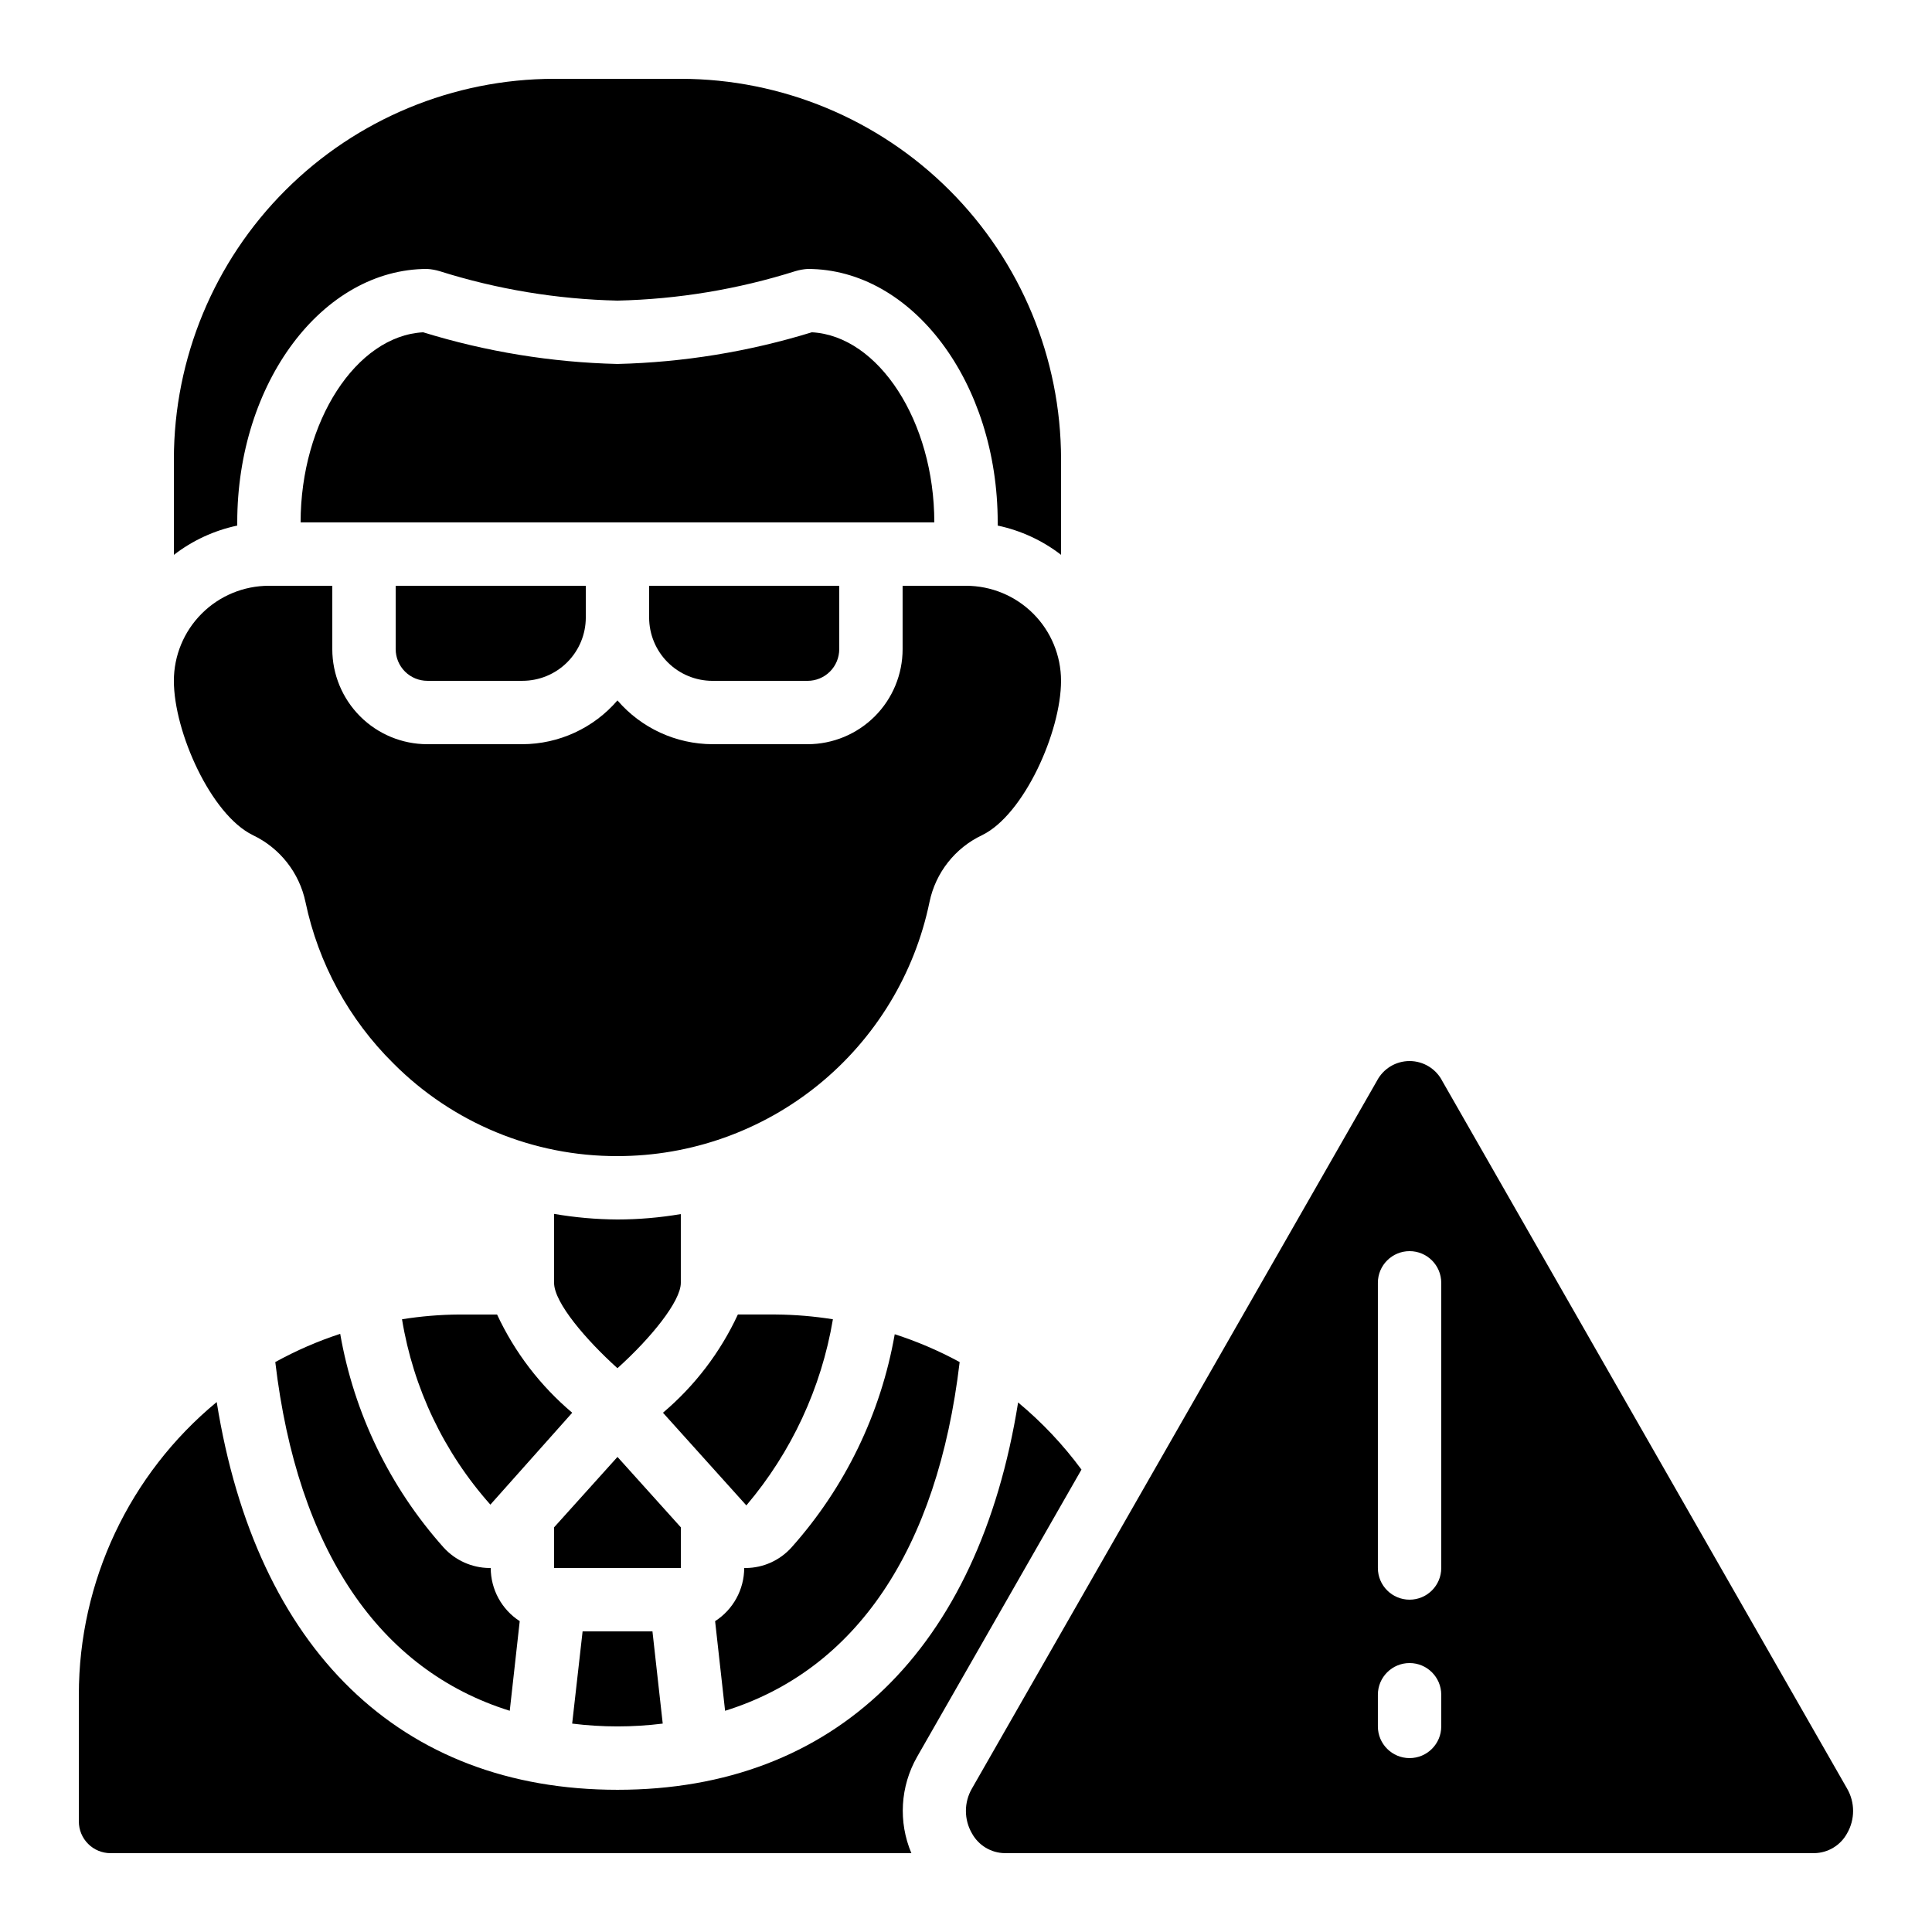
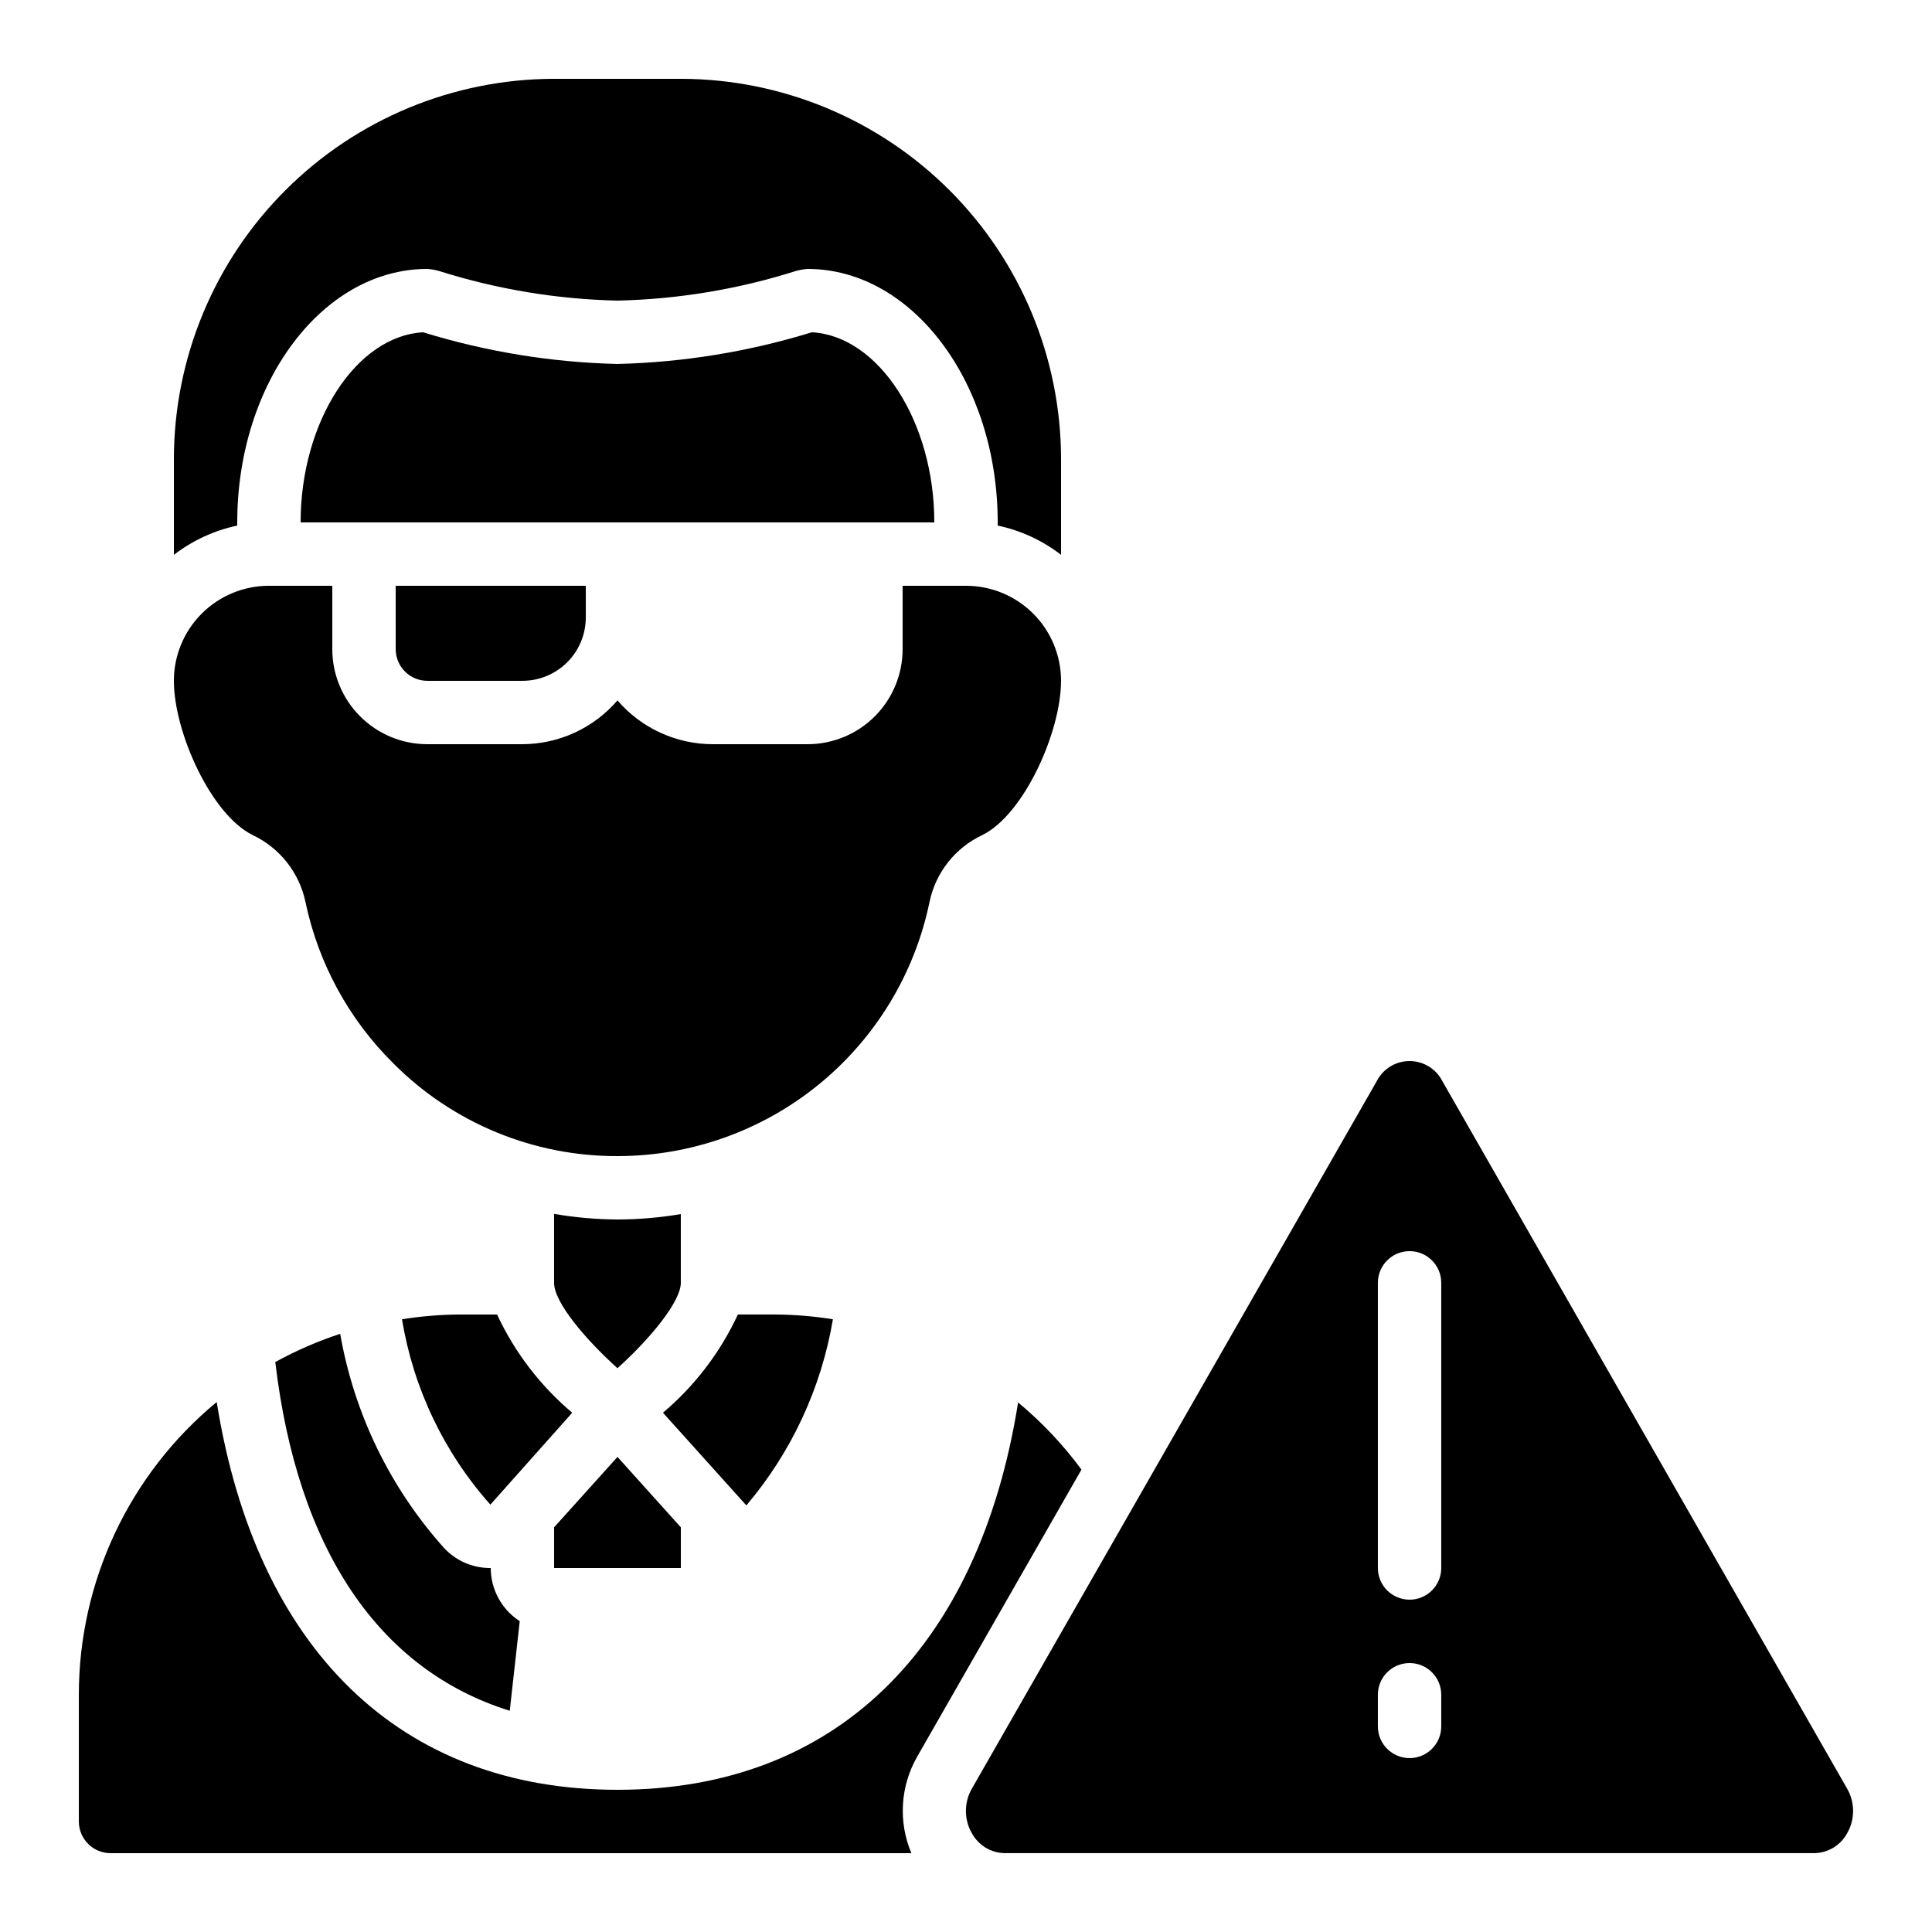
<svg xmlns="http://www.w3.org/2000/svg" fill="#000000" width="800px" height="800px" version="1.1" viewBox="144 144 512 512">
  <g>
    <path d="m324.43 548.76-16.793-18.66-16.793 18.652v10.789h33.586z" />
    <path d="m526.25 430.53c-1.66-3.269-5.008-5.328-8.672-5.34-3.664-0.012-7.023 2.031-8.703 5.289l-107.29 187.48c-2.144 3.684-2.144 8.238 0 11.922 1.75 3.184 5.074 5.18 8.707 5.223h214.52c3.617-0.055 6.93-2.051 8.672-5.223 2.141-3.684 2.141-8.23 0-11.914zm-0.305 170.99c0 4.637-3.758 8.395-8.395 8.395-4.637 0-8.398-3.758-8.398-8.395v-8.398c0-4.637 3.762-8.395 8.398-8.395 4.637 0 8.395 3.758 8.395 8.395zm0-41.984c0 4.637-3.758 8.395-8.395 8.395-4.637 0-8.398-3.758-8.398-8.395v-75.574c0-4.637 3.762-8.395 8.398-8.395 4.637 0 8.395 3.758 8.395 8.395z" />
    <path d="m374.81 282.44h16.793c0-26.754-14.762-49.441-32.469-50.383v0.004c-16.703 5.141-34.031 7.969-51.5 8.395-17.469-0.418-34.797-3.246-51.496-8.395-17.711 0.949-32.473 23.629-32.473 50.379z" />
-     <path d="m295.63 600.77c7.969 0.996 16.031 0.996 24 0l-2.723-24.441h-18.512z" />
    <path d="m425.19 265.65c-0.027-26.715-10.652-52.328-29.543-71.215-18.891-18.891-44.504-29.516-71.219-29.547h-33.586c-26.715 0.031-52.328 10.656-71.219 29.547-18.891 18.887-29.516 44.5-29.543 71.215v25.395c4.945-3.816 10.684-6.469 16.793-7.762v-0.84c0-37.039 22.598-67.176 50.383-67.176v0.004c1.086 0.074 2.16 0.27 3.207 0.578 15.273 4.824 31.156 7.457 47.172 7.816 16.016-0.359 31.898-2.992 47.176-7.816 1.043-0.309 2.117-0.504 3.207-0.578 27.785 0 50.383 30.137 50.383 67.176v0.84l-0.004-0.004c6.109 1.289 11.852 3.941 16.793 7.75z" />
    <path d="m248.86 316.03c0 2.227 0.887 4.363 2.461 5.938 1.574 1.574 3.711 2.457 5.938 2.457h25.191-0.004c4.457 0 8.727-1.77 11.875-4.918 3.152-3.148 4.922-7.422 4.922-11.875v-8.395h-50.383z" />
    <path d="m275.73 492.36h-10.078c-5.062 0.039-10.113 0.461-15.113 1.262 2.992 18.262 11.113 35.297 23.418 49.121l21.688-24.352h0.004c-8.453-7.125-15.25-16.008-19.918-26.031z" />
    <path d="m273.78 559.54h-0.133c-4.606-0.059-8.977-2.023-12.074-5.426-14.25-15.945-23.746-35.566-27.418-56.637-5.957 1.949-11.715 4.457-17.203 7.481 5.879 49.758 27.523 81.625 62.137 92.414l2.644-23.754v0.004c-4.785-3.09-7.676-8.391-7.684-14.082h-0.27z" />
-     <path d="m332.82 324.43h25.191c2.227 0 4.363-0.883 5.938-2.457s2.457-3.711 2.457-5.938v-16.793h-50.379v8.398-0.004c0 4.453 1.77 8.727 4.918 11.875 3.148 3.148 7.422 4.918 11.875 4.918z" />
    <path d="m387.02 609.61 43.578-76.152h0.004c-4.856-6.59-10.496-12.566-16.793-17.793-10.449 65.453-48.602 102.65-106.17 102.65-57.566 0-95.723-37.242-106.21-102.76-23.145 19.109-36.539 47.559-36.535 77.57v33.586c0 2.231 0.887 4.363 2.461 5.938 1.574 1.578 3.711 2.461 5.938 2.461h212.23c-3.5-8.27-2.945-17.699 1.5-25.5z" />
    <path d="m404.28 365.32c11.059-5.391 20.906-27.367 20.906-40.895 0-6.68-2.652-13.086-7.375-17.812-4.727-4.723-11.133-7.375-17.812-7.375h-16.797v16.793c0 6.68-2.652 13.086-7.375 17.812-4.727 4.723-11.133 7.379-17.812 7.379h-25.191c-9.684-0.031-18.875-4.266-25.191-11.605-6.316 7.34-15.508 11.574-25.191 11.605h-25.188c-6.684 0-13.09-2.656-17.812-7.379-4.727-4.727-7.379-11.133-7.379-17.812v-16.793h-16.793c-6.684 0-13.09 2.652-17.812 7.375-4.727 4.727-7.379 11.133-7.379 17.812 0 13.535 9.848 35.512 20.926 40.891v0.004c7.164 3.406 12.324 9.961 13.953 17.727 3.398 16.227 11.496 31.094 23.285 42.754 15.719 15.797 37.105 24.648 59.391 24.578 19.43 0.004 38.266-6.695 53.332-18.965 15.062-12.27 25.438-29.359 29.367-48.387 1.613-7.762 6.777-14.32 13.949-17.707z" />
-     <path d="m398.32 504.96c-5.492-2.988-11.254-5.457-17.207-7.371-3.684 21.031-13.168 40.613-27.391 56.535-3.094 3.422-7.481 5.387-12.09 5.418h-0.41c-0.016 5.695-2.918 11-7.711 14.082l2.644 23.754c34.621-10.789 56.285-42.664 62.164-92.418z" />
    <path d="m364.73 493.62c-5-0.797-10.051-1.219-15.113-1.262h-10.074c-4.644 10.02-11.418 18.902-19.852 26.031l22.102 24.562v-0.004c11.941-14.078 19.867-31.121 22.938-49.328z" />
    <path d="m307.63 506.59c8.816-7.926 16.793-17.719 16.793-22.621v-18.227c-5.547 0.945-11.164 1.426-16.793 1.434-5.629-0.031-11.246-0.527-16.793-1.484v18.277c0 5.285 8.613 15.25 16.793 22.621z" />
  </g>
</svg>